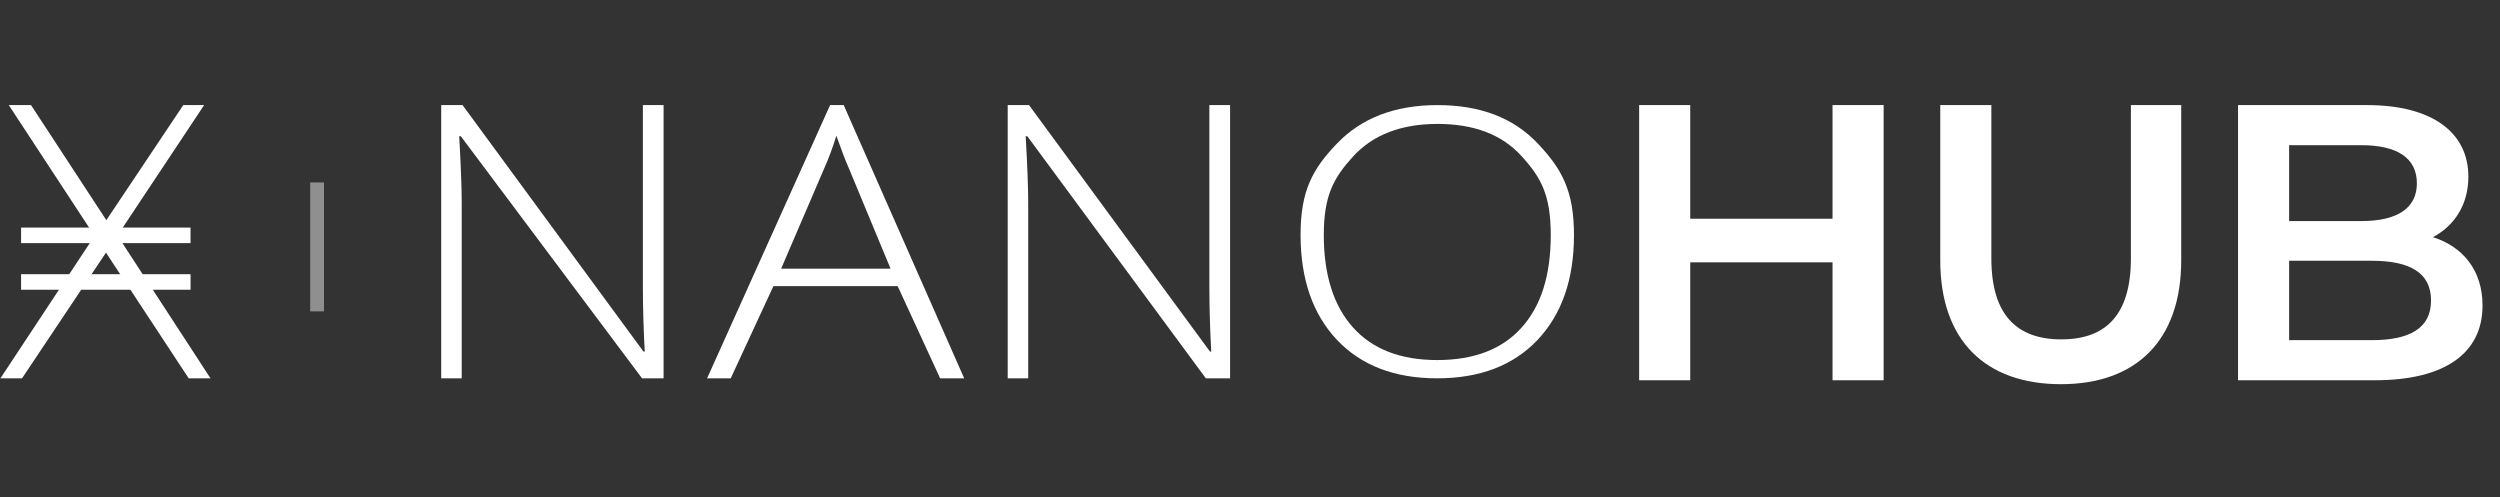
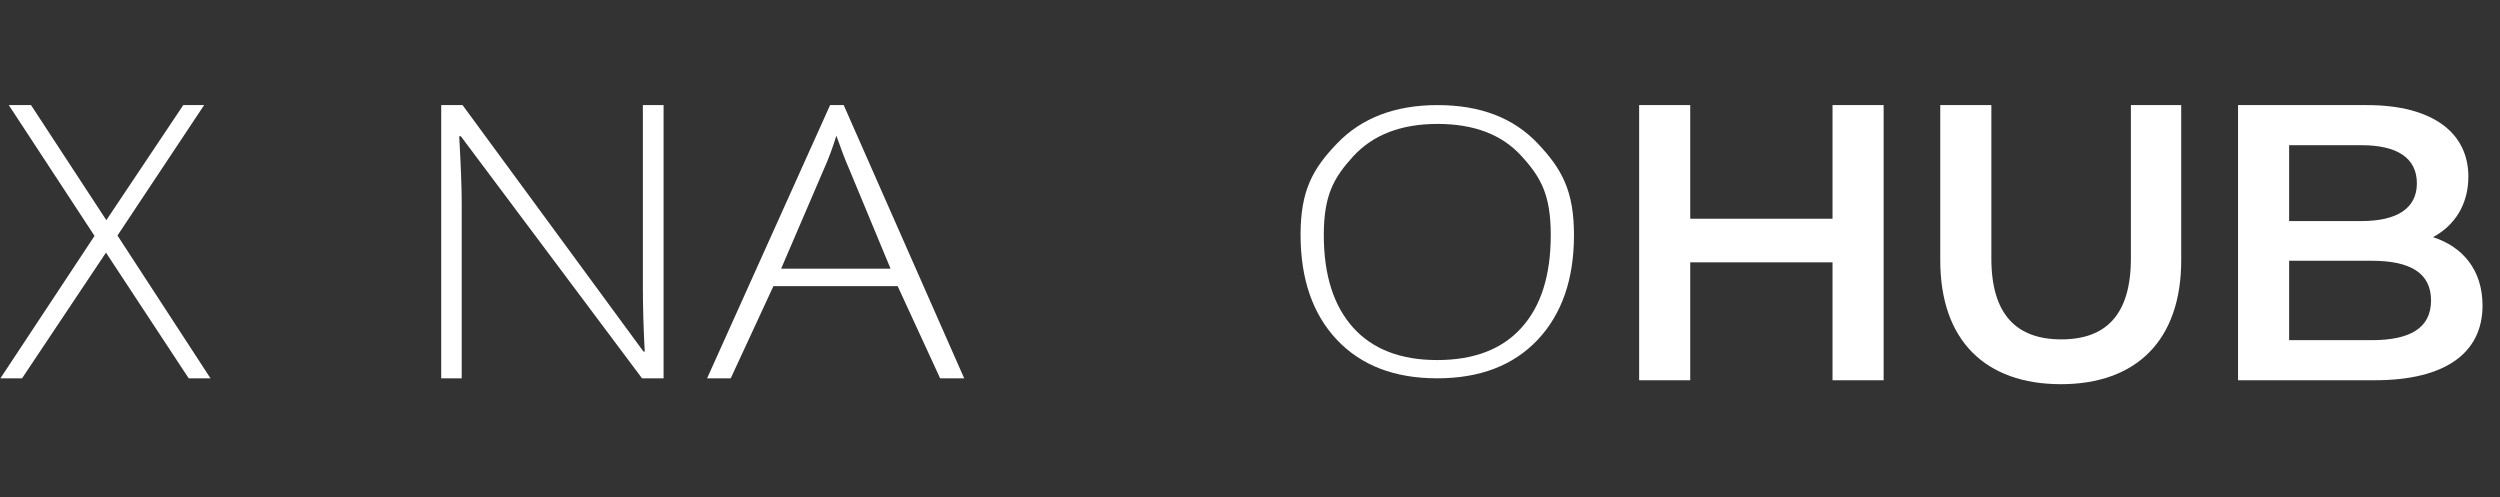
<svg xmlns="http://www.w3.org/2000/svg" width="181" height="36" viewBox="0 0 181 36" fill="none">
  <rect x="0" y="0" width="181" height="36" fill="#333333" stroke="none" />
  <g opacity="1">
    <g clip-path="url(#clip0_27239_23951)">
      <path d="M15.24 27.39H13.661L7.673 18.29L1.596 27.39H0.03L6.844 17.079L0.636 7.609H2.246L7.699 15.94L13.269 7.609H14.779L8.505 17.052L15.24 27.39Z" fill="white" />
-       <path d="M1.527 16.477H13.794V17.602H1.527V16.477ZM1.527 19.852H13.796V20.977H1.527V19.852Z" fill="white" />
-       <path d="M22.957 13.209V17.876V22.543" stroke="white" stroke-opacity="0.45" />
      <path d="M48.043 27.39H46.483L33.367 9.867H33.246C33.367 11.997 33.428 13.603 33.428 14.687V27.39H31.944V7.609H33.489L46.589 25.454H46.68C46.589 23.802 46.544 22.232 46.544 20.745V7.609H48.043V27.39Z" fill="white" />
      <path d="M64.991 20.717H55.995L52.905 27.39H51.194L60.099 7.609H61.084L69.807 27.39H68.066L64.991 20.717ZM56.555 19.451H64.476L61.462 12.194C61.21 11.625 60.907 10.836 60.553 9.826C60.281 10.707 59.983 11.506 59.66 12.222L56.555 19.451Z" fill="white" />
-       <path d="M89.058 27.39H87.302L74.381 9.867H74.26C74.381 11.997 74.442 13.603 74.442 14.687V27.39H72.958V7.609H74.502L87.603 25.454H87.694C87.603 23.802 87.558 22.232 87.558 20.745V7.609H89.058V27.39Z" fill="white" />
      <path d="M113.956 17.022C113.956 20.216 113.078 22.745 111.321 24.608C109.565 26.462 107.141 27.39 104.051 27.39C100.971 27.39 98.553 26.462 96.797 24.608C95.04 22.745 94.161 20.207 94.161 16.994C94.161 13.79 95.045 12.213 96.812 10.377C98.589 8.532 101.012 7.609 104.081 7.609C107.171 7.609 109.589 8.536 111.336 10.391C113.083 12.236 113.956 13.818 113.956 17.022ZM95.843 17.022C95.843 19.904 96.549 22.134 97.963 23.713C99.376 25.283 101.406 26.068 104.051 26.068C106.717 26.068 108.751 25.288 110.155 23.727C111.569 22.166 112.275 19.931 112.275 17.022C112.275 14.121 111.569 12.841 110.155 11.299C108.751 9.748 106.727 8.972 104.081 8.972C101.446 8.972 99.412 9.753 97.978 11.313C96.554 12.874 95.843 14.149 95.843 17.022Z" fill="white" />
      <path d="M132.675 7.609V15.834H122.373V7.609H118.674V27.53H122.373V18.993H132.675V27.53H136.375V7.609H132.675Z" fill="white" />
      <path d="M149.212 27.815C154.647 27.815 157.92 24.656 157.92 18.851V7.609H154.277V18.708C154.277 22.806 152.456 24.571 149.24 24.571C146.024 24.571 144.174 22.806 144.174 18.708V7.609H140.475V18.851C140.475 24.656 143.748 27.815 149.212 27.815Z" fill="white" />
      <path d="M176.149 17.171C177.686 16.346 178.71 14.838 178.71 12.789C178.71 9.63 176.149 7.609 171.368 7.609H162.034V27.53H171.937C177.06 27.53 179.735 25.538 179.735 22.123C179.735 19.534 178.283 17.854 176.149 17.171ZM170.97 10.512C173.531 10.512 174.982 11.423 174.982 13.273C174.982 15.094 173.531 16.005 170.97 16.005H165.733V10.512H170.97ZM171.71 24.628H165.733V18.879H171.71C174.499 18.879 176.007 19.761 176.007 21.753C176.007 23.745 174.499 24.628 171.71 24.628Z" fill="white" />
    </g>
  </g>
  <defs>
    <clipPath id="clip0_27239_23951">
      <rect width="180" height="20.632" fill="white" transform="translate(0.03 7.609)" />
    </clipPath>
  </defs>
</svg>